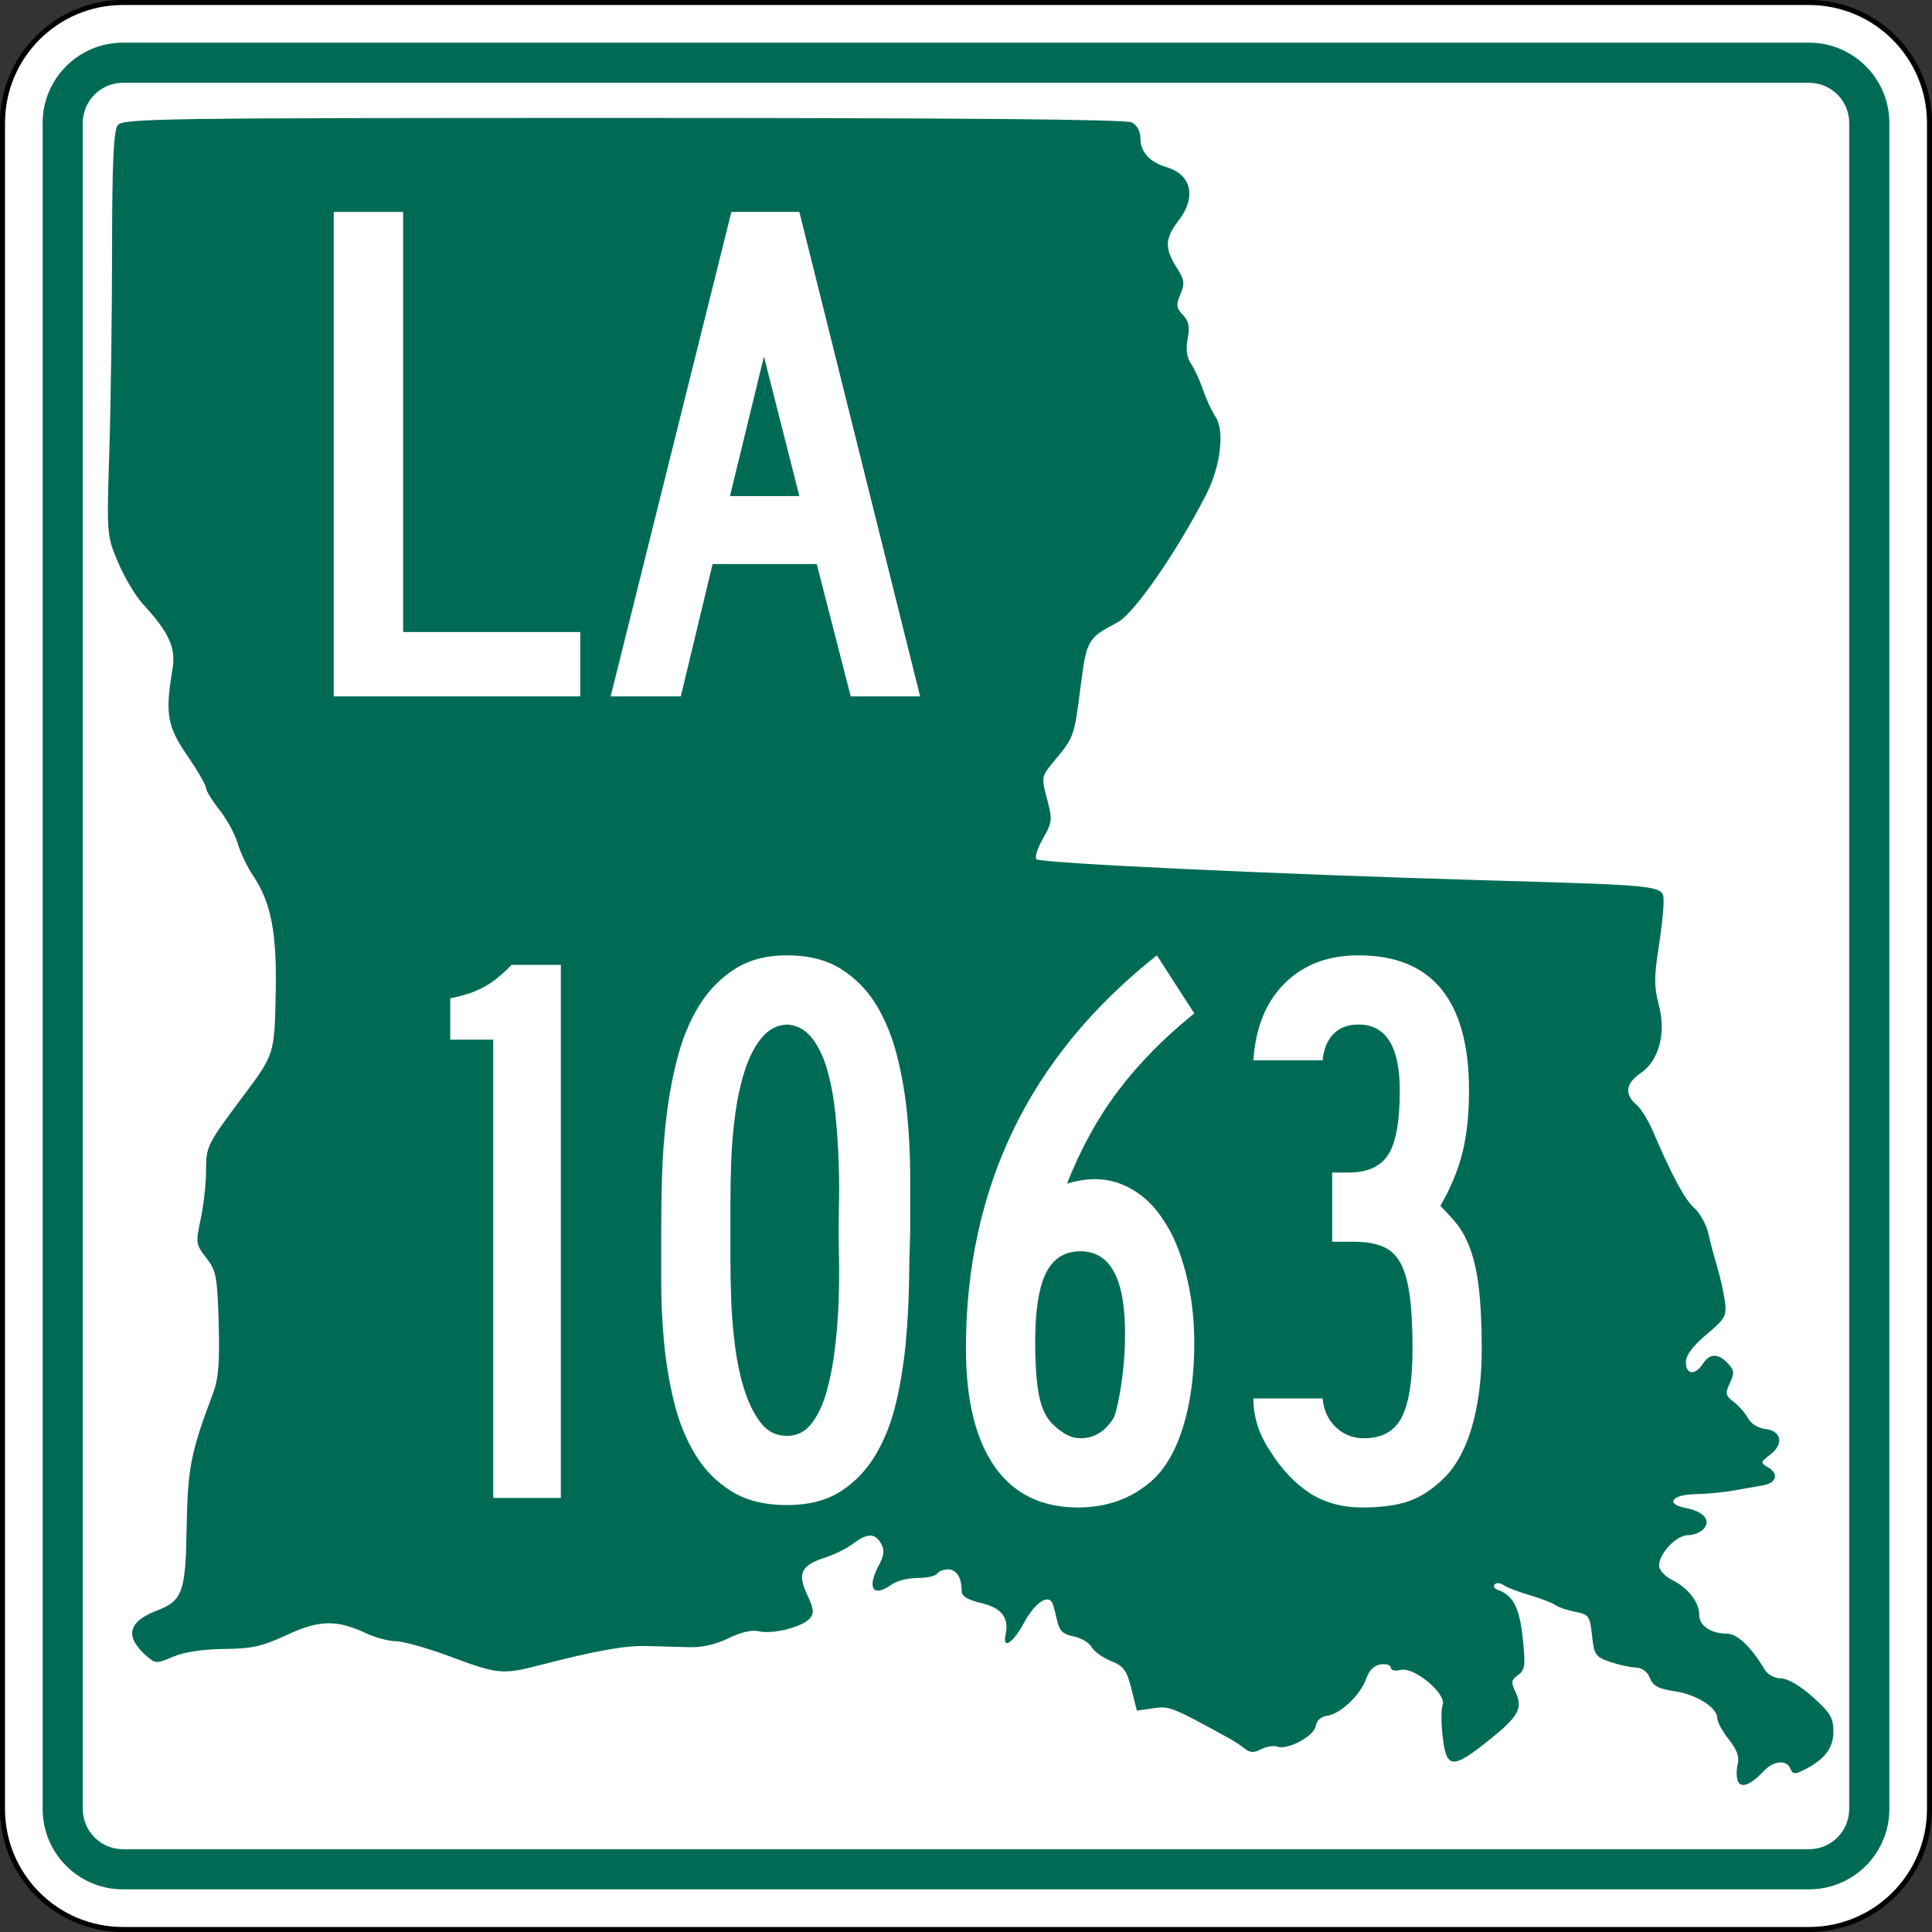
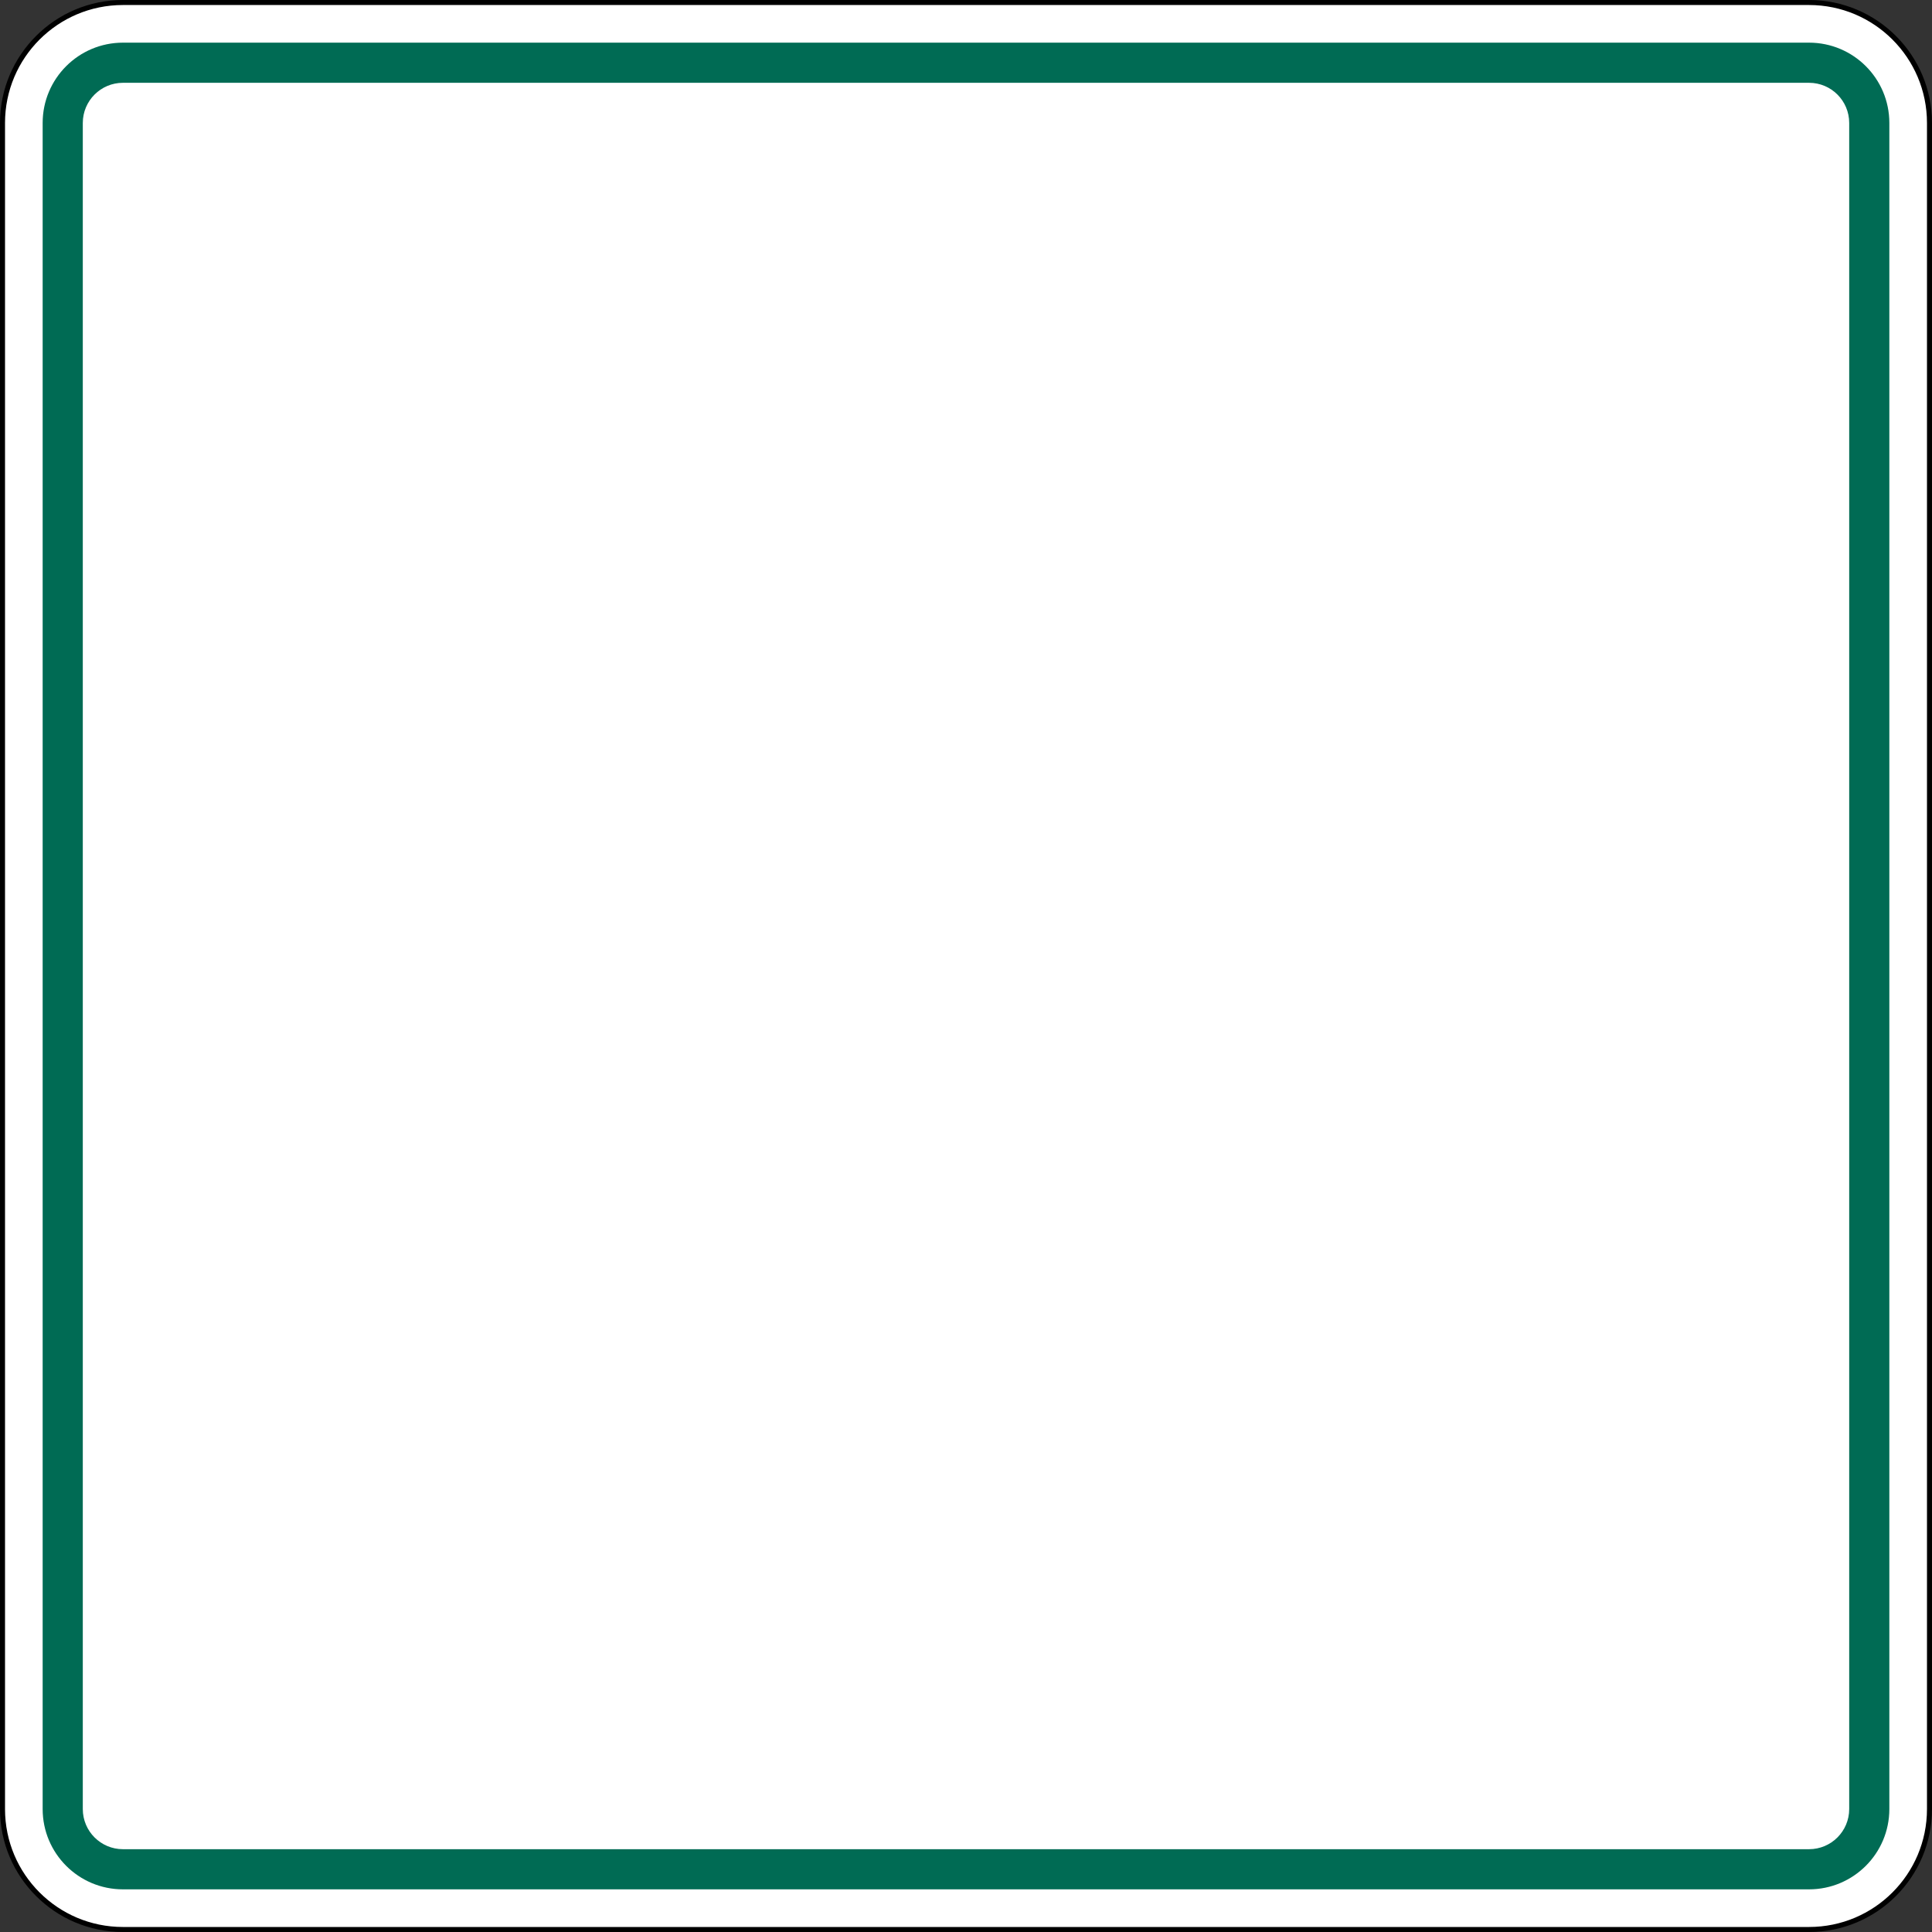
<svg xmlns="http://www.w3.org/2000/svg" xmlns:ns1="http://sodipodi.sourceforge.net/DTD/sodipodi-0.dtd" xmlns:ns2="http://www.inkscape.org/namespaces/inkscape" version="1.1" id="Layer_1" width="385" height="385" viewBox="0 0 385 385" overflow="visible" enable-background="new 0 0 385 385" xml:space="preserve" ns1:version="0.32" ns2:version="0.45" ns1:docname="Louisiana_1062.svg" ns1:docbase="M:\WP\up" ns2:output_extension="org.inkscape.output.svg.inkscape" ns1:modified="true">
  <rect x="0" y="0" width="385" height="385" fill="#333333" stroke="none" />
  <defs id="defs60" />
  <ns1:namedview ns2:window-height="712" ns2:window-width="1024" ns2:pageshadow="2" ns2:pageopacity="0.0" guidetolerance="10.0" gridtolerance="10.0" objecttolerance="10.0" borderopacity="1.0" bordercolor="#666666" pagecolor="#ffffff" id="base" ns2:zoom="0.97922078" ns2:cx="192.50024" ns2:cy="192.5" ns2:window-x="439" ns2:window-y="100" ns2:current-layer="Layer_1" />
  <g id="g3">
    <g id="g5">
      <g id="g7">
        <path fill="#FFFFFF" d="M0.5,24.5c0-13.255,10.745-24,24-24h336c13.254,0,24,10.745,24,24v336     c0,13.255-10.746,24-24,24H24.5c-13.255,0-24-10.745-24-24V24.5L0.5,24.5z" id="path9" />
        <path fill="#FFFFFF" d="M192.5,192.5" id="path11" />
      </g>
      <g id="g13">
        <path fill="none" stroke="#000000" stroke-linecap="round" stroke-linejoin="round" stroke-miterlimit="3.864" d="M0.5,24.5     c0-13.255,10.745-24,24-24h336c13.254,0,24,10.745,24,24v336c0,13.255-10.746,24-24,24H24.5     c-13.255,0-24-10.745-24-24V24.5L0.5,24.5z" id="path15" />
        <path fill="none" stroke="#000000" stroke-linecap="round" stroke-linejoin="round" stroke-miterlimit="3.864" d="     M192.5,192.5" id="path17" />
      </g>
    </g>
    <g id="g19">
      <g id="g21">
        <path fill="#006B54" d="M8.5,24.5c0-8.837,7.164-16,16-16h336c8.836,0,16,7.163,16,16v336     c0,8.837-7.164,16-16,16H24.5c-8.836,0-16-7.163-16-16V24.5L8.5,24.5z" id="path23" />
        <path fill="#006B54" d="M192.5,192.5" id="path25" />
      </g>
    </g>
    <g id="g27">
      <g id="g29">
        <path fill="#FFFFFF" d="M16.5,24.5c0-4.418,3.582-8,8-8h336c4.418,0,8,3.582,8,8v336     c0,4.419-3.582,8-8,8H24.5c-4.418,0-8-3.581-8-8V24.5L16.5,24.5z" id="path31" />
-         <path fill="#FFFFFF" d="M192.5,192.5" id="path33" />
      </g>
    </g>
    <g id="g35">
-       <path fill="#006B54" d="M346.297,354.895c-0.294-0.732-0.295-2.239-0.005-3.349    c0.368-1.408-0.17-2.893-1.782-4.918c-1.271-1.597-2.312-3.51-2.312-4.253    c0-2.12-4.194-4.745-8.591-5.376c-3.105-0.447-4.192-1.033-4.815-2.604    c-0.507-1.276-1.555-2.051-2.831-2.092c-1.115-0.036-3.43-0.547-5.146-1.138    c-2.877-0.989-3.152-1.396-3.563-5.237c-0.416-3.889-0.636-4.201-3.335-4.726    c-1.59-0.309-3.395-0.925-4.01-1.37c-0.615-0.443-2.923-1.33-5.129-1.969    c-2.205-0.639-4.52-1.529-5.144-1.981c-0.625-0.451-1.427-0.522-1.782-0.156    s-0.096,0.853,0.578,1.081c3.072,1.045,4.379,3.556,5.018,9.643    c0.568,5.432,0.449,6.361-0.94,7.334c-1.356,0.951-1.435,1.447-0.524,3.361    c1.553,3.263,0.656,4.887-5.35,9.692c-7.196,5.759-8.391,5.67-9.141-0.679    c-0.324-2.739-0.331-5.623-0.016-6.41c0.86-2.146-5.653-7.615-8.311-6.977    c-1.162,0.278-2.008,0.091-2.008-0.446c0-0.512-0.901-0.807-2.005-0.657    c-1.307,0.178-2.314,1.164-2.896,2.832c-1.126,3.236-5.123,7.043-7.771,7.403    c-1.259,0.171-2.131,0.953-2.296,2.058c-0.298,1.998-5.631,4.852-7.667,4.104    c-0.705-0.259-2.142-0.03-3.19,0.507c-1.469,0.753-2.227,0.726-3.283-0.114    c-0.756-0.601-2.1-1.491-2.988-1.979c-11.588-6.368-12.025-6.542-15.259-6.065    l-3.253,0.479l-1.09-4.35c-0.929-3.708-1.53-4.527-4.065-5.542    c-1.637-0.653-3.377-1.907-3.866-2.785c-0.491-0.878-2.098-1.827-3.572-2.108    c-2.011-0.385-2.817-1.107-3.225-2.886c-0.3-1.305-0.709-2.88-0.912-3.501    c-0.738-2.266-3.547-0.472-5.779,3.689c-2.136,3.984-4.312,5.404-3.66,2.388    c0.736-3.406-0.727-5.349-4.76-6.321c-2.879-0.693-3.994-1.391-3.994-2.498    c0-2.644-1.02-4.234-2.715-4.234c-0.899,0-1.882,0.385-2.185,0.854    s-2.053,0.854-3.891,0.854c-1.838,0-4.12,0.563-5.071,1.252    c-3.808,2.758-5.116,0.81-2.594-3.862c1.024-1.896,1.127-2.948,0.414-4.224    c-1.201-2.148-2.721-2.148-5.575,0.001c-1.242,0.937-3.762,2.183-5.602,2.772    c-4.772,1.532-5.555,3.15-3.563,7.381c1.328,2.818,1.423,3.707,0.512,4.759    c-1.479,1.706-7.414,3.195-10.132,2.542c-1.375-0.331-3.566,0.172-6.047,1.389    c-2.525,1.236-5.296,1.862-7.899,1.783c-2.205-0.066-6.014-0.174-8.464-0.236    c-4.301-0.11-10.177,0.946-21.347,3.838c-7.301,1.891-8.306,1.795-17.572-1.672    c-4.479-1.676-9.381-3.072-10.895-3.103c-1.513-0.03-4.154-0.716-5.87-1.523    c-5.995-2.823-9.473-2.771-15.943,0.241c-4.943,2.301-6.954,2.751-12.567,2.812    c-4.253,0.047-7.932,0.607-10.118,1.543c-3.272,1.399-3.521,1.396-5.206-0.063    c-4.488-3.889-3.863-6.899,1.889-9.104c5.215-1.998,5.801-3.631,6.01-16.764    c0.184-11.553,0.862-14.99,5.215-26.438c1.122-2.949,1.389-6.181,1.165-14.078    c-0.264-9.312-0.491-10.504-2.472-13.033c-2.08-2.654-2.131-3.014-1.114-7.729    c0.586-2.722,1.069-7.036,1.072-9.588c0.004-4.933,0.165-5.256,7.31-14.802    c6.318-8.441,6.318-8.445,6.568-20.544c0.25-12.175-0.903-18.157-4.546-23.572    c-1.142-1.697-2.511-4.577-3.044-6.399c-0.533-1.823-2.167-4.822-3.63-6.666    c-1.465-1.844-2.663-3.799-2.663-4.347c0-0.548-1.686-3.455-3.745-6.46    c-4.005-5.843-4.437-8.351-2.95-17.14c0.735-4.345-0.609-7.3-5.997-13.174    c-1.39-1.518-3.561-5.185-4.822-8.151c-2.271-5.339-2.289-5.559-1.761-22.03    c0.292-9.15,0.54-27.218,0.548-40.15c0.012-17.449,0.303-23.887,1.129-24.962    c1.036-1.348,8.047-1.45,100.719-1.451c67.581-0.002,100.165,0.284,101.346,0.889    c1.092,0.56,1.74,1.784,1.74,3.289c0,2.577,1.908,4.667,5.117,5.603    c5.074,1.48,6.104,5.974,2.455,10.71c-2.705,3.511-2.787,5.508-0.383,9.285    c1.576,2.478,1.687,3.237,0.77,5.355c-0.904,2.091-0.828,2.719,0.493,4.117    c1.18,1.249,1.412,2.405,0.954,4.742c-0.407,2.079-0.195,3.696,0.65,4.94    c0.689,1.016,1.777,3.384,2.416,5.261c0.639,1.877,1.752,4.282,2.472,5.343    c1.89,2.782,1.034,9.896-1.87,15.561    c-5.881,11.466-14.379,23.719-17.639,25.428    c-6.004,3.149-6.173,3.448-7.404,13.088c-1.238,9.689-1.268,9.768-5.225,14.535    c-2.566,3.093-2.588,3.205-1.424,7.556c1.105,4.126,1.052,4.646-0.807,7.896    c-1.095,1.913-1.682,3.769-1.307,4.123c0.832,0.783,46.537,2.937,88.441,4.167    c37.729,1.107,36.527,0.959,36.535,4.514c0.004,1.503-0.469,5.724-1.05,9.379    c-0.841,5.284-0.821,7.525,0.093,10.938c1.511,5.646,0.052,11.134-3.627,13.642    c-2.944,2.008-3.254,4.16-0.891,6.208c0.912,0.791,2.356,3.059,3.209,5.039    c4.068,9.446,6.444,13.87,8.375,15.596c1.157,1.034,2.434,3.365,2.836,5.182    c0.402,1.814,1.2,4.834,1.772,6.712c0.573,1.877,1.244,4.864,1.491,6.637    c0.417,2.98,0.141,3.485-3.654,6.685c-2.749,2.317-4.105,4.141-4.105,5.521    c0,2.499,1.832,2.692,3.357,0.354c1.391-2.134,3.055-2.17,5.002-0.111    c1.279,1.354,1.34,1.95,0.402,3.919c-0.975,2.052-0.887,2.489,0.754,3.737    c1.022,0.777,2.306,2.252,2.854,3.277c0.577,1.082,2.018,1.976,3.438,2.133    c3.246,0.359,3.766,3.033,0.992,5.115c-1.938,1.454-1.979,1.643-0.539,2.46    c2.33,1.323,1.883,3.166-0.891,3.661c-1.348,0.24-4.055,0.717-6.014,1.061    c-1.96,0.342-5.332,0.656-7.491,0.697c-4.682,0.088-6.023,1.965-1.961,2.742    c3.612,0.691,5.149,2.438,3.66,4.156c-0.61,0.705-2.033,1.28-3.163,1.28    c-2.3,0-5.746,3.638-5.746,6.065c0,0.874,1.162,2.145,2.619,2.866    c3.193,1.581,5.399,4.446,5.399,7.013c0,2.129,2.345,3.679,5.565,3.679    c2.002,0,4.782,2.667,7.484,7.181c0.58,0.971,1.984,1.723,3.25,1.742    c1.363,0.022,3.82,1.462,6.328,3.709c3.471,3.107,4.101,4.168,4.101,6.891    c0,3.32-1.799,5.621-6.027,7.709c-1.652,0.817-2.113,0.759-2.545-0.319    c-0.745-1.86-3.326-1.633-5.312,0.47    C348.838,355.719,346.92,356.448,346.297,354.895z" id="path37" />
-     </g>
+       </g>
    <g id="g39">
      <g id="g41">
        <polygon fill-rule="evenodd" clip-rule="evenodd" fill="#FFFFFF" points="66.5,138.771 66.5,42.229      80.333,42.229 80.333,125.947 115.635,125.947 115.635,138.771    " id="polygon43" />
      </g>
      <g id="g45">
-         <path fill-rule="evenodd" clip-rule="evenodd" fill="#FFFFFF" d="M169.526,138.771l-6.772-26.369h-20.75     l-6.34,26.369h-13.977l24.063-96.542h13.544l24.063,96.542H169.526z      M152.234,71.047l-6.772,27.81h13.833L152.234,71.047z" id="path47" />
+         <path fill-rule="evenodd" clip-rule="evenodd" fill="#FFFFFF" d="M169.526,138.771l-6.772-26.369h-20.75     l-6.34,26.369h-13.977l24.063-96.542l24.063,96.542H169.526z      M152.234,71.047l-6.772,27.81h13.833L152.234,71.047z" id="path47" />
      </g>
    </g>
  </g>
-   <path style="font-size:158.545px;font-style:normal;font-variant:normal;font-weight:normal;font-stretch:normal;text-align:start;line-height:125%;writing-mode:lr-tb;text-anchor:start;fill:#ffffff;fill-opacity:1;stroke:none;stroke-width:1px;stroke-linecap:butt;stroke-linejoin:miter;stroke-opacity:1;font-family:Roadgeek 2005 Series B" d="M 98.287,298.5 L 98.287,207.18 L 89.723,207.18 L 89.723,198.935 C 92.471,198.406 94.743,197.639 96.54,196.634 C 98.337,195.63 100.133,194.176 101.93,192.272 L 111.762,192.272 L 111.762,298.5 L 98.287,298.5 z M 181.386,245.229 C 181.28,248.187 181.2,251.595 181.147,255.455 C 181.094,259.314 180.882,263.279 180.513,267.348 C 180.144,271.417 179.51,275.406 178.612,279.315 C 177.713,283.225 176.366,286.712 174.569,289.778 C 172.772,292.844 170.447,295.302 167.592,297.152 C 164.737,299.002 161.144,299.927 156.812,299.927 C 152.374,299.927 148.675,299.002 145.715,297.152 C 142.756,295.302 140.351,292.844 138.501,289.778 C 136.651,286.712 135.251,283.225 134.299,279.315 C 133.347,275.406 132.686,271.417 132.315,267.348 C 131.944,263.279 131.759,259.314 131.759,255.455 C 131.759,251.595 131.759,248.187 131.759,245.229 C 131.759,242.058 131.812,238.517 131.919,234.606 C 132.025,230.695 132.316,226.705 132.792,222.636 C 133.268,218.567 134.008,214.603 135.013,210.745 C 136.017,206.888 137.444,203.452 139.292,200.44 C 141.141,197.427 143.492,194.996 146.347,193.146 C 149.201,191.296 152.69,190.371 156.812,190.371 C 161.144,190.371 164.764,191.296 167.672,193.146 C 170.58,194.996 172.932,197.427 174.729,200.44 C 176.525,203.452 177.899,206.888 178.849,210.745 C 179.799,214.603 180.459,218.567 180.83,222.636 C 181.201,226.705 181.386,230.722 181.386,234.686 C 181.386,238.65 181.386,242.165 181.386,245.229 L 181.386,245.229 z M 167.118,245.229 C 167.118,243.961 167.145,242.085 167.198,239.602 C 167.251,237.118 167.224,234.37 167.118,231.357 C 167.011,228.344 166.799,225.253 166.482,222.082 C 166.164,218.911 165.636,216.004 164.897,213.361 C 164.158,210.717 163.128,208.55 161.805,206.86 C 160.483,205.17 158.818,204.272 156.812,204.165 C 154.803,204.272 153.111,205.17 151.737,206.86 C 150.363,208.55 149.253,210.717 148.408,213.361 C 147.563,216.004 146.929,218.911 146.506,222.082 C 146.084,225.253 145.819,228.344 145.713,231.357 C 145.606,234.37 145.553,237.118 145.553,239.602 C 145.553,242.085 145.553,243.961 145.553,245.229 C 145.553,246.496 145.553,248.372 145.553,250.856 C 145.553,253.34 145.606,256.088 145.713,259.101 C 145.819,262.113 146.084,265.232 146.506,268.456 C 146.929,271.68 147.563,274.587 148.408,277.177 C 149.253,279.767 150.336,281.907 151.657,283.597 C 152.978,285.288 154.696,286.133 156.812,286.133 C 158.818,286.133 160.456,285.313 161.726,283.675 C 162.995,282.036 164,279.896 164.74,277.254 C 165.48,274.612 166.035,271.706 166.404,268.535 C 166.774,265.365 167.011,262.273 167.118,259.26 C 167.224,256.247 167.251,253.473 167.198,250.936 C 167.145,248.399 167.118,246.496 167.118,245.229 L 167.118,245.229 z M 237.991,267.582 C 237.991,273.924 237.251,279.499 235.77,284.309 C 234.29,289.118 232.175,292.739 229.427,295.171 C 225.411,298.658 220.548,300.401 214.839,300.401 C 207.546,300.401 201.997,297.68 198.193,292.236 C 194.388,286.793 192.486,278.946 192.486,268.695 C 192.486,252.735 195.631,238.228 201.921,225.174 C 208.211,212.12 217.749,200.519 230.535,190.371 L 237.991,201.944 C 231.965,206.809 226.918,211.936 222.849,217.326 C 218.78,222.716 215.371,228.899 212.623,235.876 C 216.745,234.605 220.471,234.684 223.8,236.111 C 227.129,237.538 229.85,239.944 231.962,243.327 C 233.759,245.969 235.213,249.457 236.324,253.79 C 237.435,258.124 237.991,262.721 237.991,267.582 L 237.991,267.582 z M 224.197,265.681 C 224.197,254.794 221.237,249.351 215.318,249.351 C 212.147,249.351 209.848,250.804 208.421,253.711 C 206.994,256.617 206.28,261.241 206.28,267.582 C 206.28,271.495 206.491,274.746 206.914,277.334 C 207.336,279.923 208.13,281.904 209.294,283.278 C 210.033,284.123 210.931,284.889 211.987,285.576 C 213.043,286.263 214.154,286.607 215.318,286.607 C 218.066,286.607 220.286,285.233 221.976,282.485 C 222.505,281.11 223.007,278.812 223.483,275.59 C 223.959,272.367 224.197,269.064 224.197,265.681 L 224.197,265.681 z M 295.278,268.695 C 295.278,273.979 294.749,278.734 293.691,282.961 C 292.633,287.188 291.047,290.624 288.935,293.269 C 286.819,295.698 284.493,297.494 281.958,298.657 C 279.422,299.82 275.934,300.401 271.492,300.401 C 267.476,300.401 263.989,299.45 261.029,297.549 C 258.07,295.647 255.427,292.847 253.101,289.147 C 250.882,285.87 249.772,282.381 249.772,278.682 L 263.567,278.682 C 263.776,281.007 264.648,282.91 266.182,284.388 C 267.716,285.867 269.592,286.607 271.811,286.607 C 275.405,286.607 277.915,285.207 279.342,282.407 C 280.77,279.607 281.483,275.037 281.483,268.695 C 281.483,264.466 281.298,260.978 280.927,258.23 C 280.556,255.481 279.948,253.315 279.103,251.729 C 278.258,250.144 277.069,249.034 275.537,248.4 C 274.005,247.767 272.129,247.45 269.91,247.45 L 265.468,247.45 L 265.468,233.655 L 268.797,233.655 C 272.497,233.655 275.113,232.466 276.645,230.087 C 278.177,227.708 278.943,223.454 278.943,217.326 C 278.943,208.552 276.197,204.165 270.703,204.165 C 268.587,204.165 266.921,204.799 265.705,206.067 C 264.489,207.334 263.776,209.079 263.567,211.302 L 249.772,211.302 C 250.195,204.748 252.283,199.62 256.036,195.921 C 259.789,192.221 264.678,190.371 270.703,190.371 C 285.393,190.371 292.738,199.356 292.738,217.326 C 292.738,221.977 292.315,226.046 291.47,229.533 C 290.625,233.02 289.146,236.613 287.033,240.313 C 288.407,241.687 289.49,242.877 290.282,243.881 C 291.074,244.886 291.734,245.969 292.263,247.13 C 293.425,249.669 294.217,252.708 294.641,256.248 C 295.066,259.788 295.278,263.937 295.278,268.695 L 295.278,268.695 z " id="text1892" />
</svg>